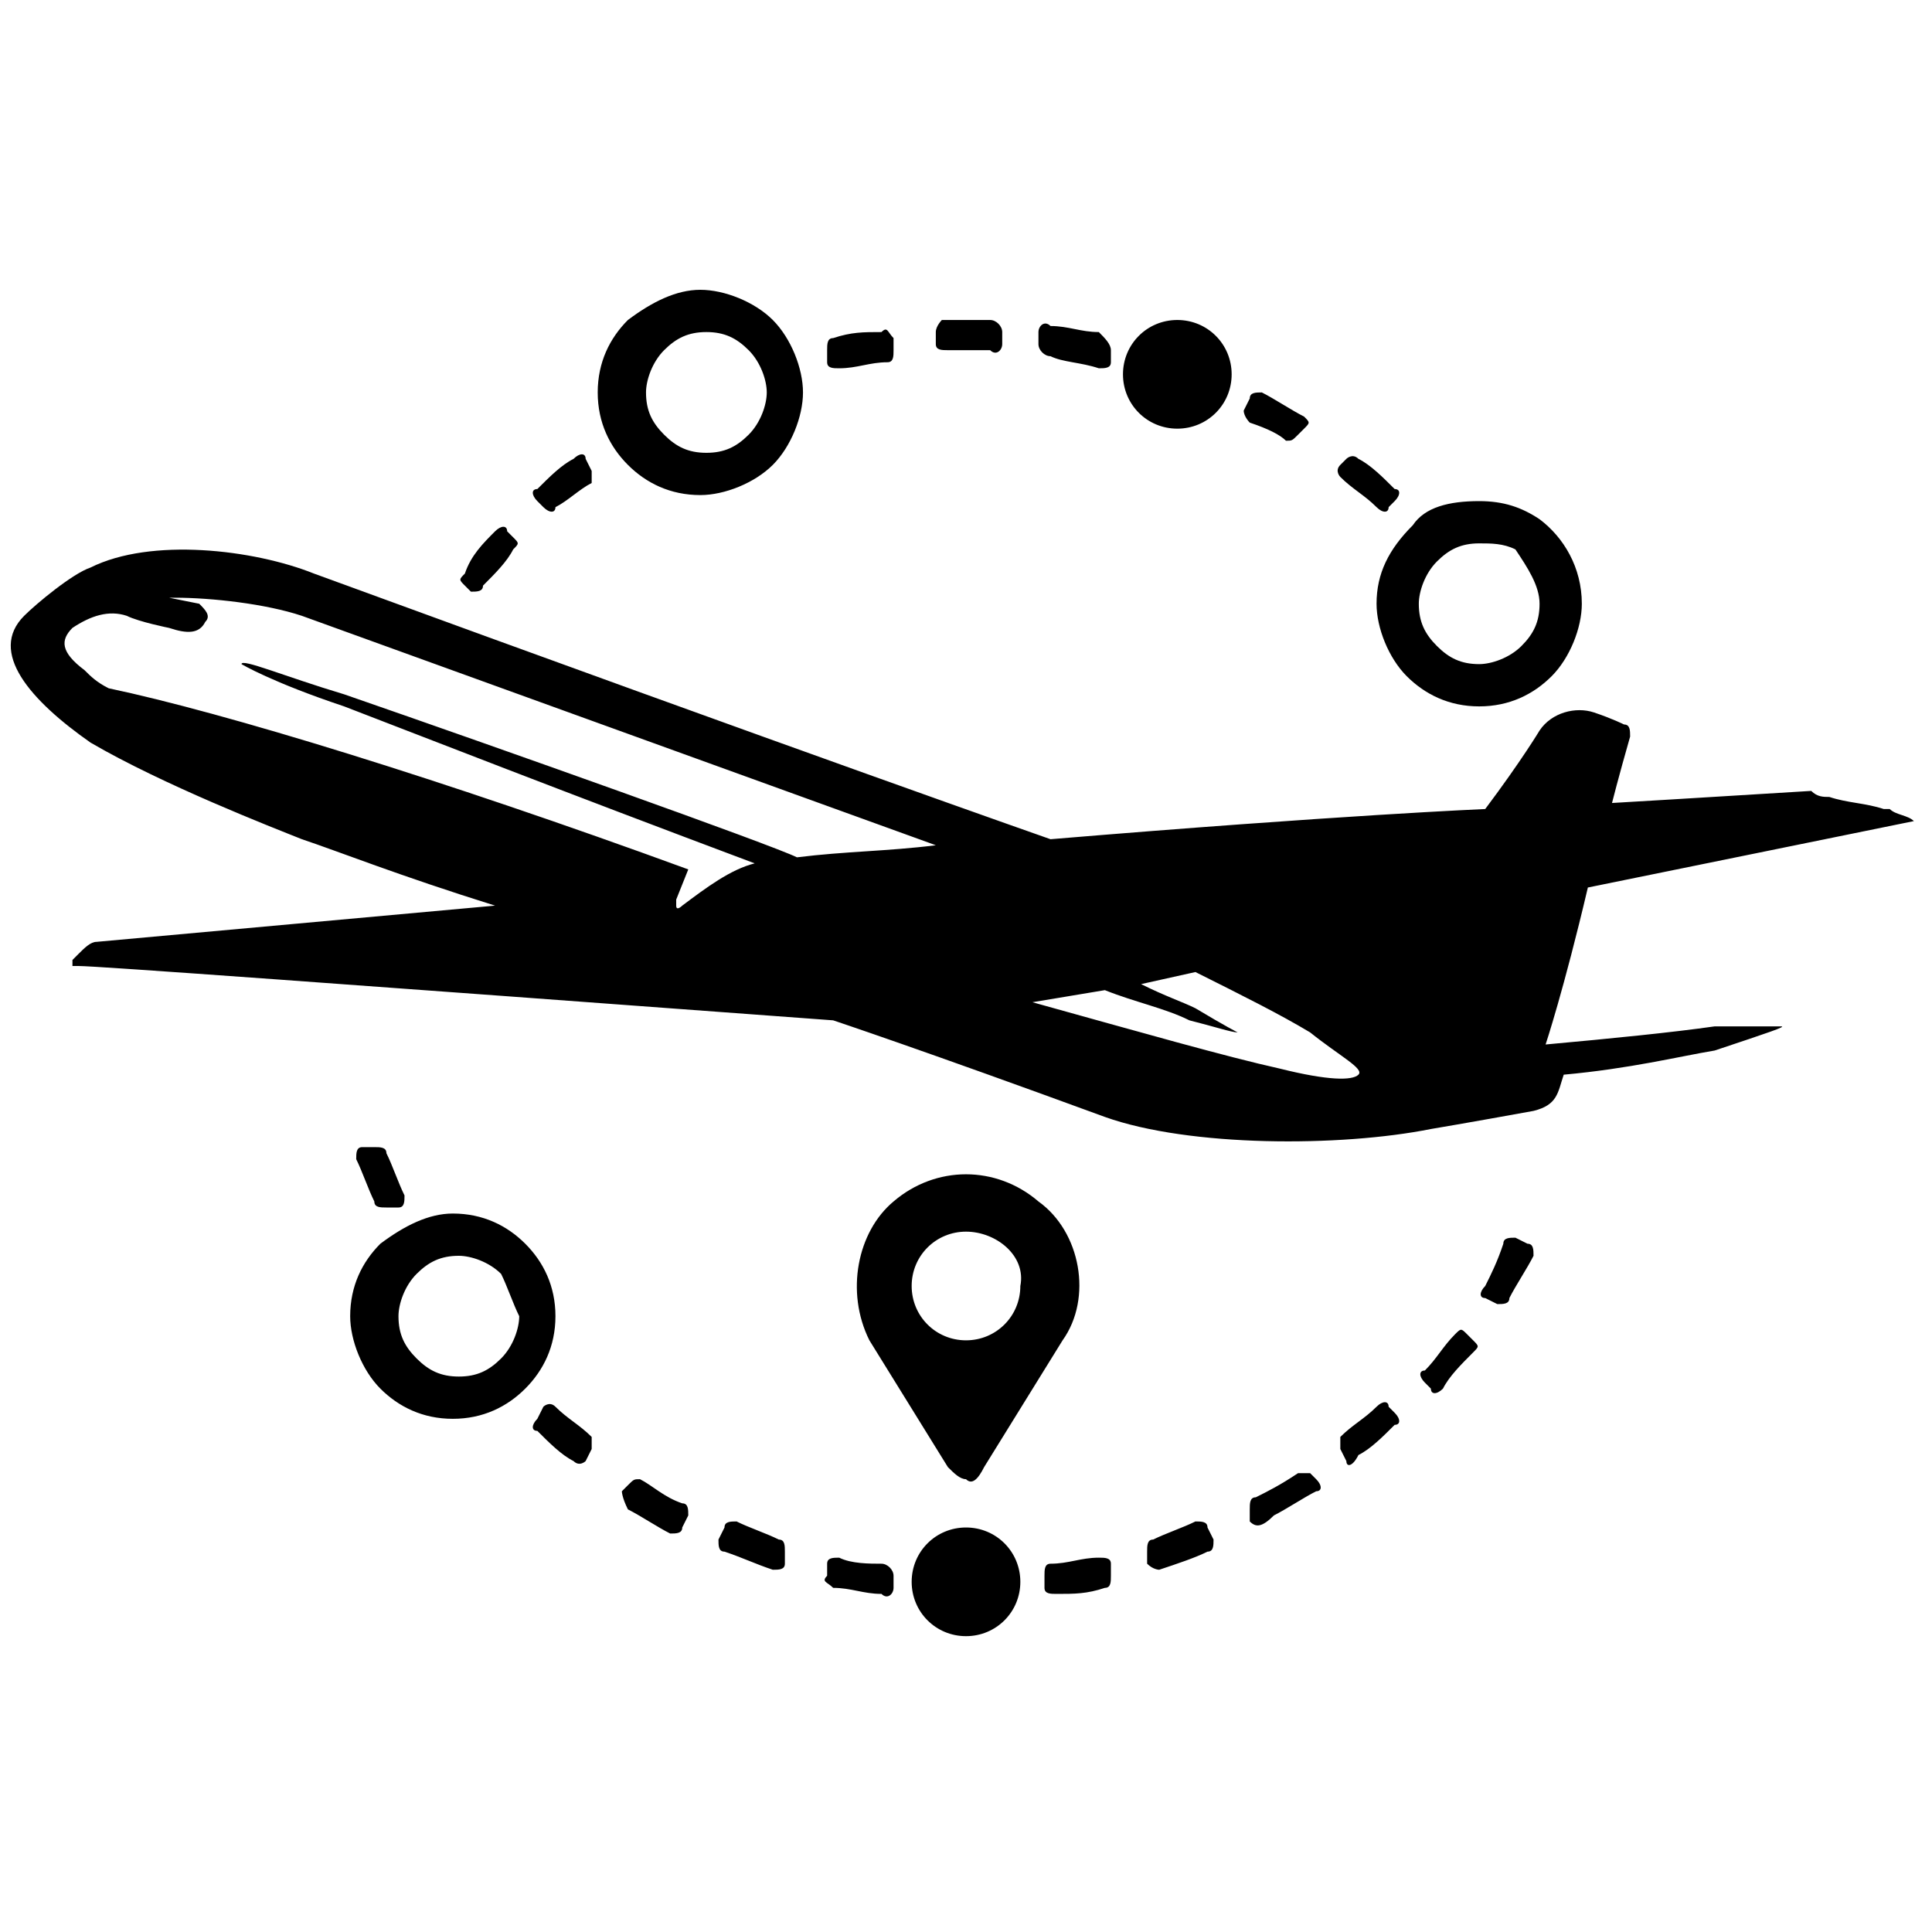
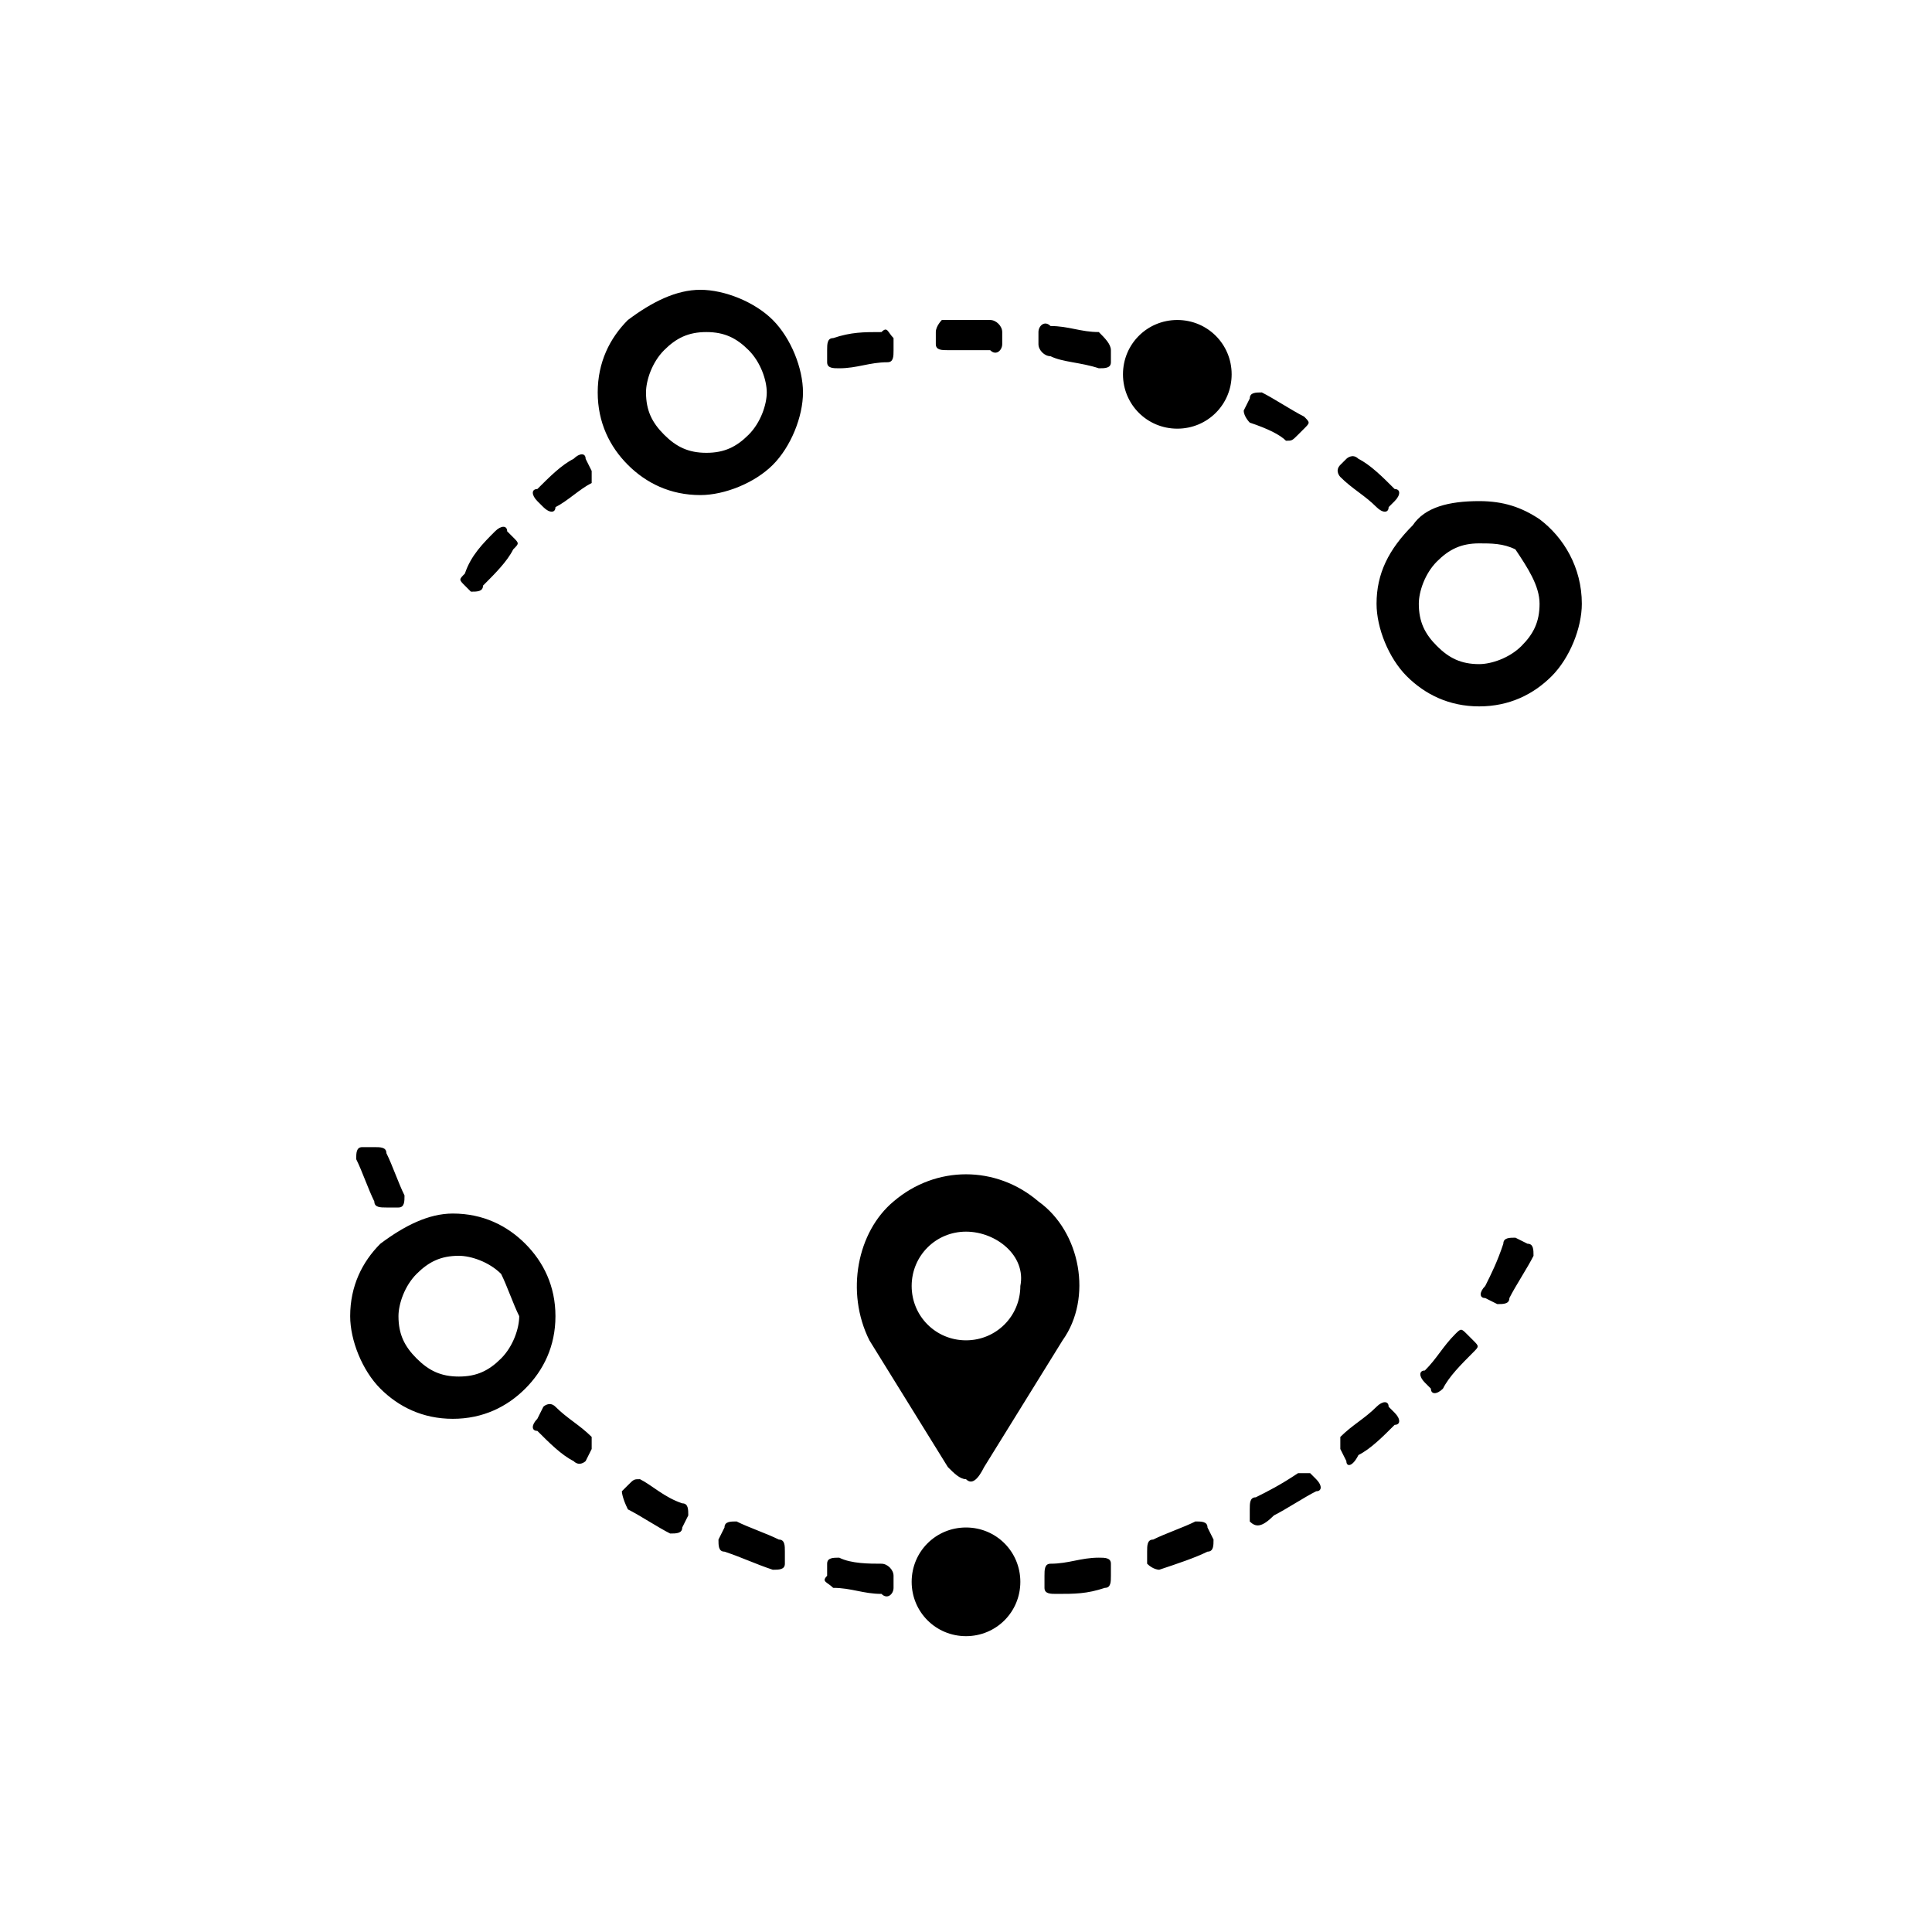
<svg xmlns="http://www.w3.org/2000/svg" version="1.1" id="Layer_1" x="0px" y="0px" width="32px" height="32px" viewBox="0 0 32 32" style="enable-background:new 0 0 32 32;" xml:space="preserve">
  <style type="text/css">
	.st0{fill-rule:evenodd;clip-rule:evenodd;}
</style>
  <path class="st0" d="M14.4,22.2c-0.4-0.8-0.2-1.8,0.4-2.3c0.7-0.6,1.7-0.6,2.4,0c0.7,0.5,0.9,1.6,0.4,2.3l-1.3,2.1  c-0.1,0.2-0.2,0.3-0.3,0.2c-0.1,0-0.2-0.1-0.3-0.2L14.4,22.2L14.4,22.2z M20.6,6.8l0.1-0.2c0-0.1,0.1-0.1,0.2-0.1  c0.2,0.1,0.5,0.3,0.7,0.4c0.1,0.1,0.1,0.1,0,0.2l-0.1,0.1c-0.1,0.1-0.1,0.1-0.2,0.1C21.2,7.2,21,7.1,20.7,7  C20.7,7,20.6,6.9,20.6,6.8L20.6,6.8z M19.5,5.3c0.5,0,0.9,0.4,0.9,0.9c0,0.5-0.4,0.9-0.9,0.9c-0.5,0-0.9-0.4-0.9-0.9  C18.6,5.7,19,5.3,19.5,5.3L19.5,5.3z M24.5,8.3c0.4,0,0.7,0.1,1,0.3c0.4,0.3,0.7,0.8,0.7,1.4c0,0.4-0.2,0.9-0.5,1.2  c-0.3,0.3-0.7,0.5-1.2,0.5c-0.5,0-0.9-0.2-1.2-0.5c-0.3-0.3-0.5-0.8-0.5-1.2c0-0.5,0.2-0.9,0.6-1.3C23.6,8.4,24,8.3,24.5,8.3  L24.5,8.3z M25.1,9.1C24.9,9,24.7,9,24.5,9c-0.3,0-0.5,0.1-0.7,0.3c-0.2,0.2-0.3,0.5-0.3,0.7c0,0.3,0.1,0.5,0.3,0.7  c0.2,0.2,0.4,0.3,0.7,0.3c0.2,0,0.5-0.1,0.7-0.3c0.2-0.2,0.3-0.4,0.3-0.7C25.5,9.7,25.3,9.4,25.1,9.1L25.1,9.1z M11.6,4.8  c0.4,0,0.9,0.2,1.2,0.5c0.3,0.3,0.5,0.8,0.5,1.2c0,0.4-0.2,0.9-0.5,1.2c-0.3,0.3-0.8,0.5-1.2,0.5c-0.5,0-0.9-0.2-1.2-0.5  C10.1,7.4,9.9,7,9.9,6.5c0-0.5,0.2-0.9,0.5-1.2C10.8,5,11.2,4.8,11.6,4.8L11.6,4.8z M12.4,5.8c-0.2-0.2-0.4-0.3-0.7-0.3  c-0.3,0-0.5,0.1-0.7,0.3c-0.2,0.2-0.3,0.5-0.3,0.7c0,0.3,0.1,0.5,0.3,0.7c0.2,0.2,0.4,0.3,0.7,0.3c0.3,0,0.5-0.1,0.7-0.3  c0.2-0.2,0.3-0.5,0.3-0.7C12.7,6.3,12.6,6,12.4,5.8L12.4,5.8z M16,25.3c0.5,0,0.9,0.4,0.9,0.9c0,0.5-0.4,0.9-0.9,0.9  c-0.5,0-0.9-0.4-0.9-0.9C15.1,25.7,15.5,25.3,16,25.3L16,25.3z M7.5,20.1c0.5,0,0.9,0.2,1.2,0.5c0.3,0.3,0.5,0.7,0.5,1.2  c0,0.5-0.2,0.9-0.5,1.2c-0.3,0.3-0.7,0.5-1.2,0.5c-0.5,0-0.9-0.2-1.2-0.5c-0.3-0.3-0.5-0.8-0.5-1.2c0-0.5,0.2-0.9,0.5-1.2  C6.7,20.3,7.1,20.1,7.5,20.1L7.5,20.1z M8.3,21.1c-0.2-0.2-0.5-0.3-0.7-0.3c-0.3,0-0.5,0.1-0.7,0.3c-0.2,0.2-0.3,0.5-0.3,0.7  c0,0.3,0.1,0.5,0.3,0.7c0.2,0.2,0.4,0.3,0.7,0.3c0.3,0,0.5-0.1,0.7-0.3c0.2-0.2,0.3-0.5,0.3-0.7C8.5,21.6,8.4,21.3,8.3,21.1  L8.3,21.1z M18.4,5.8l0,0.2c0,0.1-0.1,0.1-0.2,0.1C17.9,6,17.6,6,17.4,5.9c-0.1,0-0.2-0.1-0.2-0.2l0-0.2c0-0.1,0.1-0.2,0.2-0.1  c0.3,0,0.5,0.1,0.8,0.1C18.3,5.6,18.4,5.7,18.4,5.8L18.4,5.8z M16.6,5.5l0,0.2c0,0.1-0.1,0.2-0.2,0.1c-0.2,0-0.5,0-0.7,0  c-0.1,0-0.2,0-0.2-0.1l0-0.2c0-0.1,0.1-0.2,0.1-0.2c0.3,0,0.5,0,0.8,0C16.5,5.3,16.6,5.4,16.6,5.5L16.6,5.5z M14.8,5.6l0,0.2  c0,0.1,0,0.2-0.1,0.2c-0.3,0-0.5,0.1-0.8,0.1c-0.1,0-0.2,0-0.2-0.1l0-0.2c0-0.1,0-0.2,0.1-0.2c0.3-0.1,0.5-0.1,0.8-0.1  C14.7,5.4,14.7,5.5,14.8,5.6L14.8,5.6z M9.7,7.6l0.1,0.2c0,0.1,0,0.2,0,0.2C9.6,8.1,9.4,8.3,9.2,8.4C9.2,8.5,9.1,8.5,9,8.4L8.9,8.3  c-0.1-0.1-0.1-0.2,0-0.2c0.2-0.2,0.4-0.4,0.6-0.5C9.6,7.5,9.7,7.5,9.7,7.6L9.7,7.6z M8.2,8.8c0.1-0.1,0.2-0.1,0.2,0l0.1,0.1  c0.1,0.1,0.1,0.1,0,0.2C8.4,9.3,8.2,9.5,8,9.7C8,9.8,7.9,9.8,7.8,9.8L7.7,9.7c-0.1-0.1-0.1-0.1,0-0.2C7.8,9.2,8,9,8.2,8.8L8.2,8.8z   M5.9,19.2c0-0.1,0-0.2,0.1-0.2l0.2,0c0.1,0,0.2,0,0.2,0.1c0.1,0.2,0.2,0.5,0.3,0.7c0,0.1,0,0.2-0.1,0.2L6.4,20  c-0.1,0-0.2,0-0.2-0.1C6.1,19.7,6,19.4,5.9,19.2L5.9,19.2z M8.9,23.5c-0.1,0.1-0.1,0.2,0,0.2c0.2,0.2,0.4,0.4,0.6,0.5  c0.1,0.1,0.2,0,0.2,0l0.1-0.2c0-0.1,0-0.2,0-0.2c-0.2-0.2-0.4-0.3-0.6-0.5c-0.1-0.1-0.2,0-0.2,0L8.9,23.5L8.9,23.5z M10.3,24.7  l0.1-0.1c0.1-0.1,0.1-0.1,0.2-0.1c0.2,0.1,0.4,0.3,0.7,0.4c0.1,0,0.1,0.1,0.1,0.2l-0.1,0.2c0,0.1-0.1,0.1-0.2,0.1  c-0.2-0.1-0.5-0.3-0.7-0.4C10.3,24.8,10.3,24.7,10.3,24.7L10.3,24.7z M11.9,25.5l0.1-0.2c0-0.1,0.1-0.1,0.2-0.1  c0.2,0.1,0.5,0.2,0.7,0.3c0.1,0,0.1,0.1,0.1,0.2l0,0.2c0,0.1-0.1,0.1-0.2,0.1c-0.3-0.1-0.5-0.2-0.8-0.3  C11.9,25.7,11.9,25.6,11.9,25.5L11.9,25.5z M13.7,26.1l0-0.2c0-0.1,0.1-0.1,0.2-0.1c0.2,0.1,0.5,0.1,0.7,0.1c0.1,0,0.2,0.1,0.2,0.2  l0,0.2c0,0.1-0.1,0.2-0.2,0.1c-0.3,0-0.5-0.1-0.8-0.1C13.7,26.2,13.6,26.2,13.7,26.1L13.7,26.1z M17.3,26.3l0-0.2  c0-0.1,0-0.2,0.1-0.2c0.3,0,0.5-0.1,0.8-0.1c0.1,0,0.2,0,0.2,0.1l0,0.2c0,0.1,0,0.2-0.1,0.2c-0.3,0.1-0.5,0.1-0.8,0.1  C17.4,26.4,17.3,26.4,17.3,26.3L17.3,26.3z M19,25.9l0-0.2c0-0.1,0-0.2,0.1-0.2c0.2-0.1,0.5-0.2,0.7-0.3c0.1,0,0.2,0,0.2,0.1  l0.1,0.2c0,0.1,0,0.2-0.1,0.2c-0.2,0.1-0.5,0.2-0.8,0.3C19.2,26,19.1,26,19,25.9L19,25.9z M20.7,25.2L20.7,25c0-0.1,0-0.2,0.1-0.2  c0.2-0.1,0.4-0.2,0.7-0.4c0.1,0,0.2,0,0.2,0l0.1,0.1c0.1,0.1,0.1,0.2,0,0.2c-0.2,0.1-0.5,0.3-0.7,0.4C20.9,25.3,20.8,25.3,20.7,25.2  L20.7,25.2z M22.3,24.2l-0.1-0.2c0-0.1,0-0.2,0-0.2c0.2-0.2,0.4-0.3,0.6-0.5c0.1-0.1,0.2-0.1,0.2,0l0.1,0.1c0.1,0.1,0.1,0.2,0,0.2  c-0.2,0.2-0.4,0.4-0.6,0.5C22.4,24.3,22.3,24.3,22.3,24.2L22.3,24.2z M23.9,23c-0.1,0.1-0.2,0.1-0.2,0l-0.1-0.1  c-0.1-0.1-0.1-0.2,0-0.2c0.2-0.2,0.3-0.4,0.5-0.6c0.1-0.1,0.1-0.1,0.2,0l0.1,0.1c0.1,0.1,0.1,0.1,0,0.2C24.2,22.6,24,22.8,23.9,23  L23.9,23z M24.9,20.6c0-0.1,0.1-0.1,0.2-0.1l0.2,0.1c0.1,0,0.1,0.1,0.1,0.2c-0.1,0.2-0.3,0.5-0.4,0.7c0,0.1-0.1,0.1-0.2,0.1  l-0.2-0.1c-0.1,0-0.1-0.1,0-0.2C24.7,21.1,24.8,20.9,24.9,20.6L24.9,20.6z M23.1,8.1c-0.2-0.2-0.4-0.4-0.6-0.5c-0.1-0.1-0.2,0-0.2,0  l-0.1,0.1c-0.1,0.1,0,0.2,0,0.2c0.2,0.2,0.4,0.3,0.6,0.5c0.1,0.1,0.2,0.1,0.2,0l0.1-0.1C23.2,8.2,23.2,8.1,23.1,8.1L23.1,8.1z   M16,20.4c-0.5,0-0.9,0.4-0.9,0.9c0,0.5,0.4,0.9,0.9,0.9c0.5,0,0.9-0.4,0.9-0.9C17,20.8,16.5,20.4,16,20.4z" />
-   <path class="st0" d="M29.5,17c-0.1,0-0.5,0-1.1,0c-0.7,0.1-1.7,0.2-2.8,0.3c0,0,0.3-0.9,0.7-2.6l5.4-1.1c-0.1-0.1-0.3-0.1-0.4-0.2  c0,0,0,0,0,0c0,0,0,0-0.1,0c-0.3-0.1-0.6-0.1-0.9-0.2c-0.1,0-0.2,0-0.3-0.1c-1.6,0.1-3.3,0.2-3.3,0.2s0.1-0.4,0.3-1.1  c0-0.1,0-0.2-0.1-0.2c0,0-0.2-0.1-0.5-0.2c-0.3-0.1-0.7,0-0.9,0.3c0,0-0.3,0.5-0.9,1.3c0,0-2.4,0.1-7.2,0.5c0,0-4-1.4-12.2-4.4  C4.2,9.1,2.5,8.9,1.5,9.4c-0.3,0.1-0.9,0.6-1.1,0.8c-0.6,0.6,0.1,1.4,1.1,2.1C2.7,13,4.5,13.7,5,13.9c0.6,0.2,1.6,0.6,3.2,1.1  c0,0-2.2,0.2-6.6,0.6c-0.1,0-0.2,0.1-0.3,0.2c0,0,0,0-0.1,0.1c0,0,0,0.1,0,0.1c0,0,0.1,0,0.1,0c0.3,0,4.4,0.3,12.5,0.9  c0,0,1.5,0.5,4.5,1.6c1.4,0.5,3.9,0.5,5.4,0.2c0,0,0.6-0.1,1.7-0.3c0.4-0.1,0.4-0.3,0.5-0.6c1.1-0.1,1.9-0.3,2.5-0.4  C29.3,17.1,29.6,17,29.5,17z M13.2,14.2c-0.4-0.2-4.9-1.8-7.5-2.7C4.7,11.2,4,10.9,4,11c0,0,0.5,0.3,1.7,0.7  c1.3,0.5,3.6,1.4,6.8,2.6c-0.4,0.1-0.8,0.4-1.2,0.7c0,0-0.1,0.1-0.1,0c0,0,0-0.1,0-0.1l0.2-0.5c-4.1-1.5-7.7-2.6-9.6-3  c-0.2-0.1-0.3-0.2-0.4-0.3C1,10.8,1,10.6,1.2,10.4c0.3-0.2,0.6-0.3,0.9-0.2c0.2,0.1,0.7,0.2,0.7,0.2c0.3,0.1,0.5,0.1,0.6-0.1  c0.1-0.1,0-0.2-0.1-0.3L2.8,9.9c0,0,0,0,0,0c0,0,0,0,0.1,0c0.6,0,1.5,0.1,2.1,0.3L15.5,14C14.7,14.1,14,14.1,13.2,14.2z M22.5,17.8  c-0.1,0.1-0.5,0.1-1.3-0.1c-0.9-0.2-2.3-0.6-4.1-1.1l1.2-0.2c0.5,0.2,1,0.3,1.4,0.5c0.4,0.1,0.7,0.2,0.8,0.2c0,0-0.2-0.1-0.7-0.4  c-0.2-0.1-0.5-0.2-0.9-0.4l0.9-0.2c0.8,0.4,1.4,0.7,1.9,1C22.2,17.5,22.6,17.7,22.5,17.8z" />
</svg>